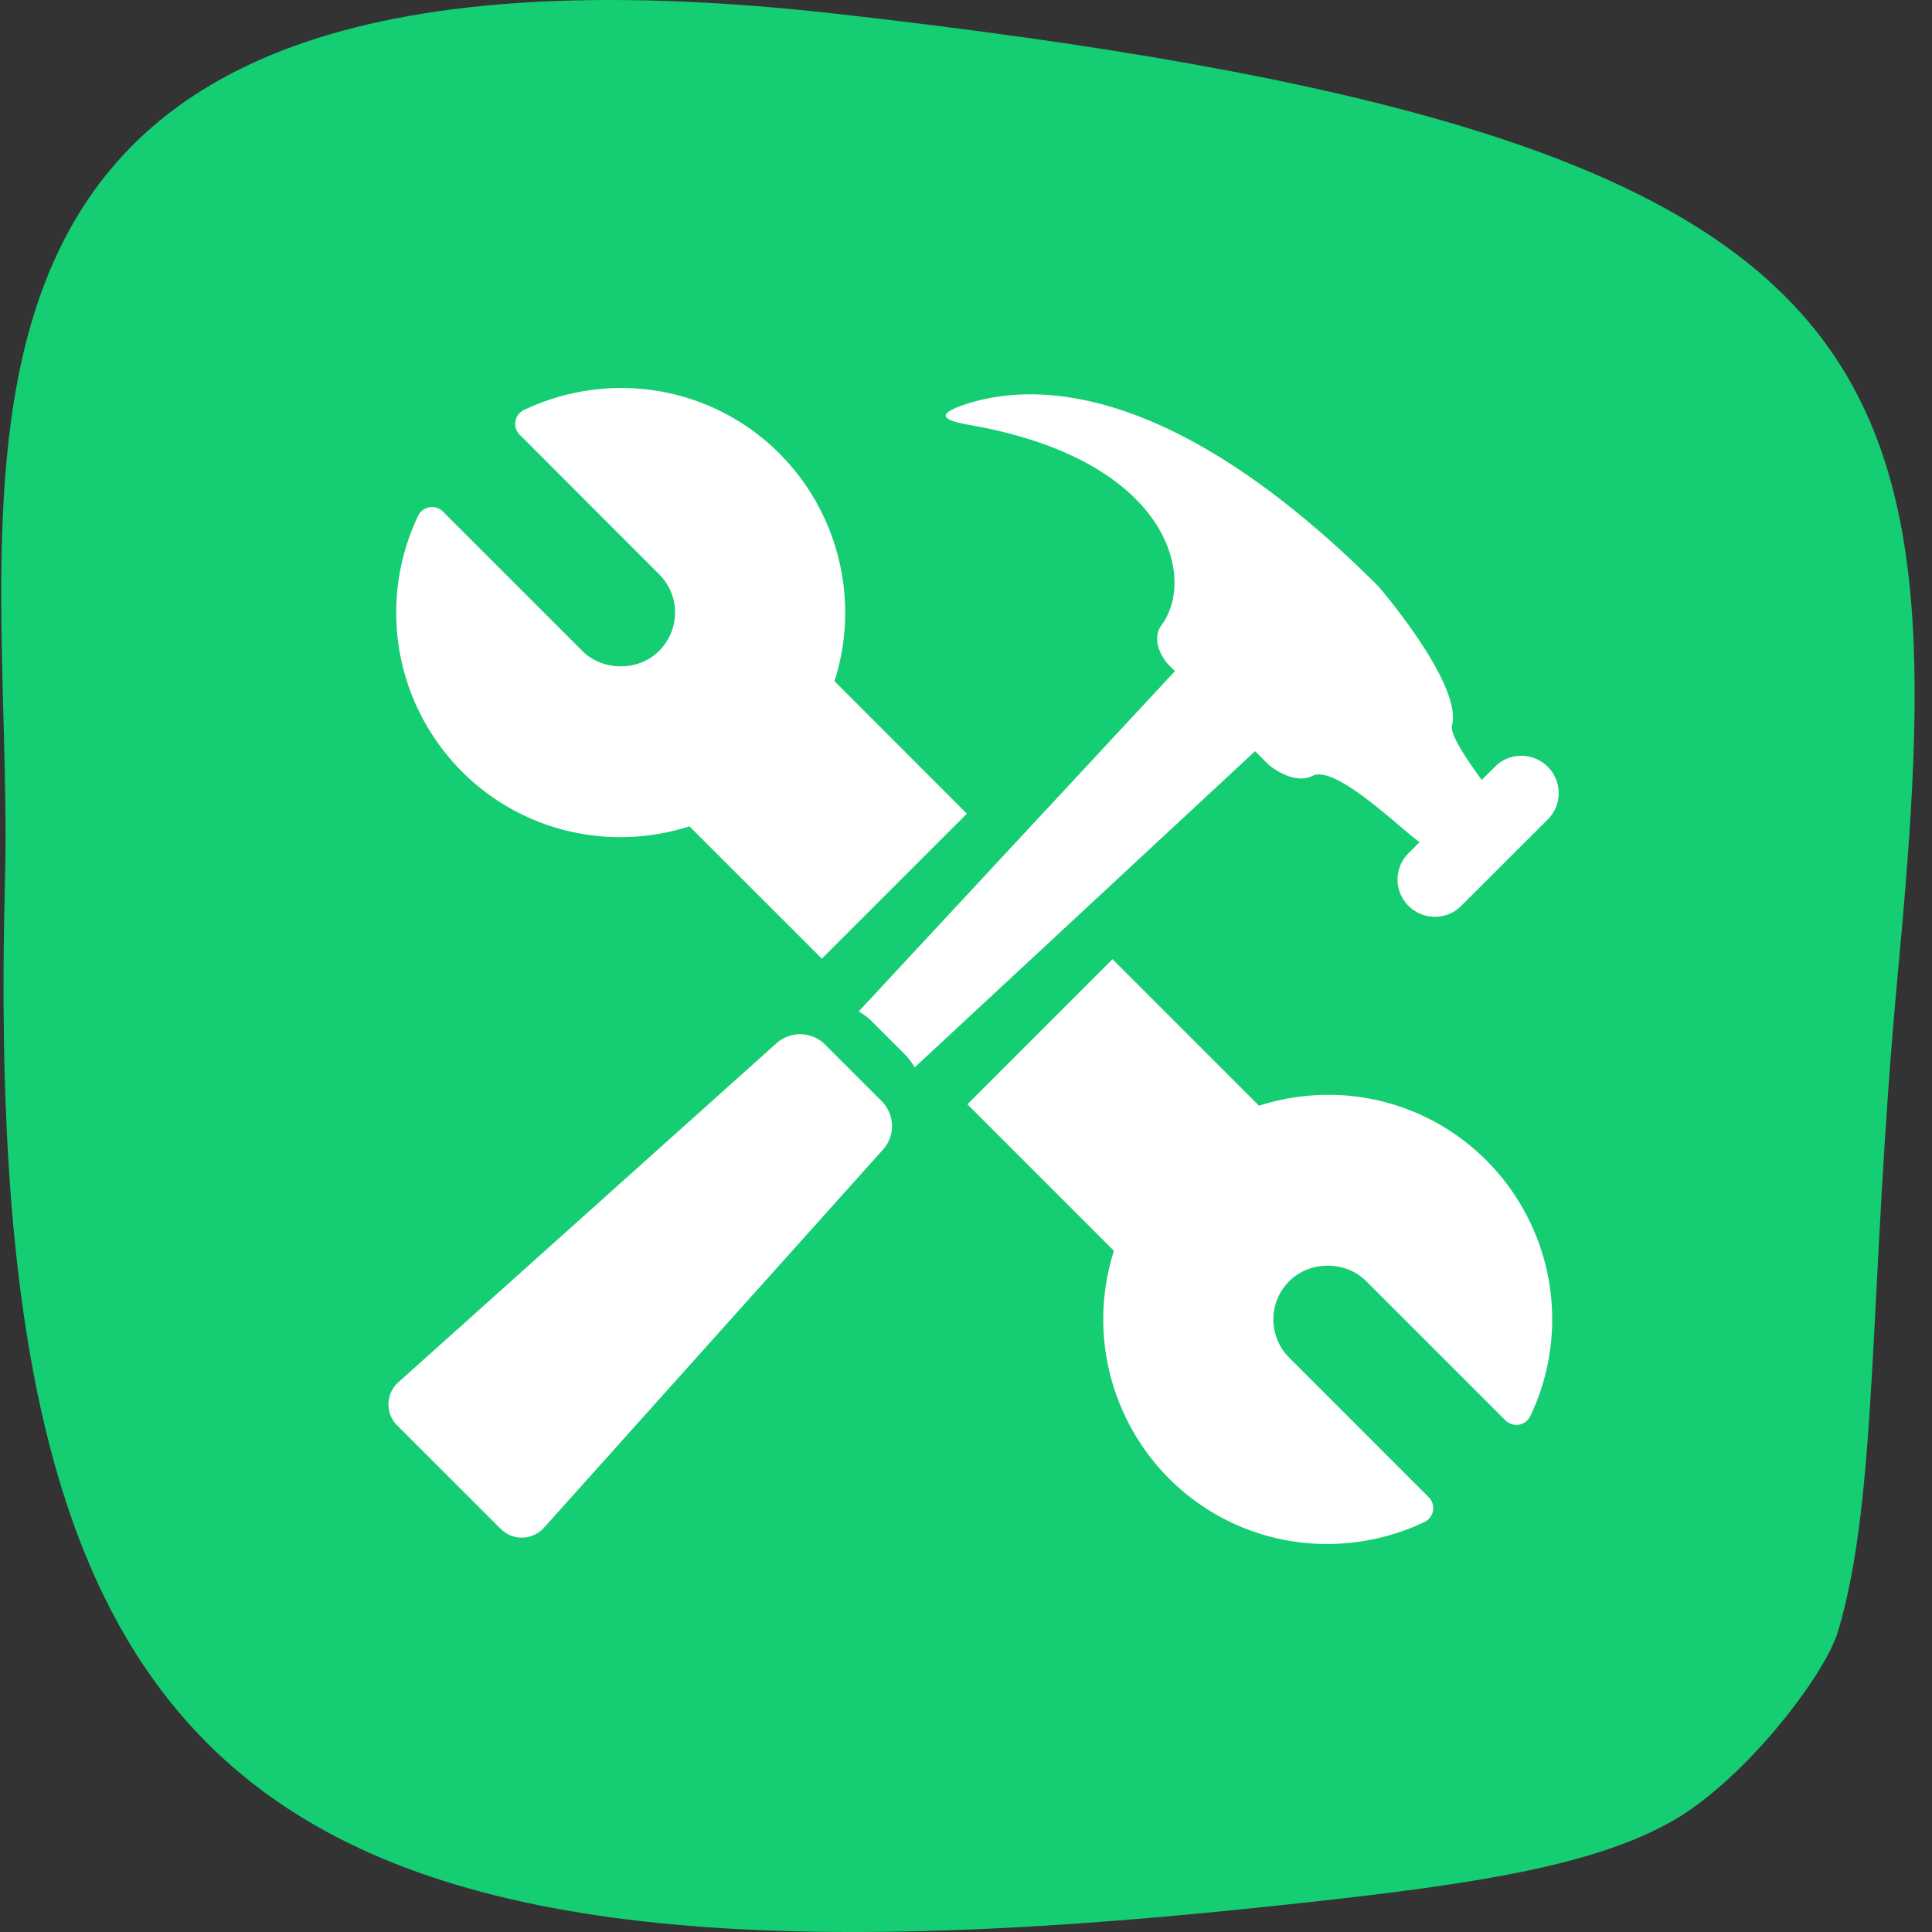
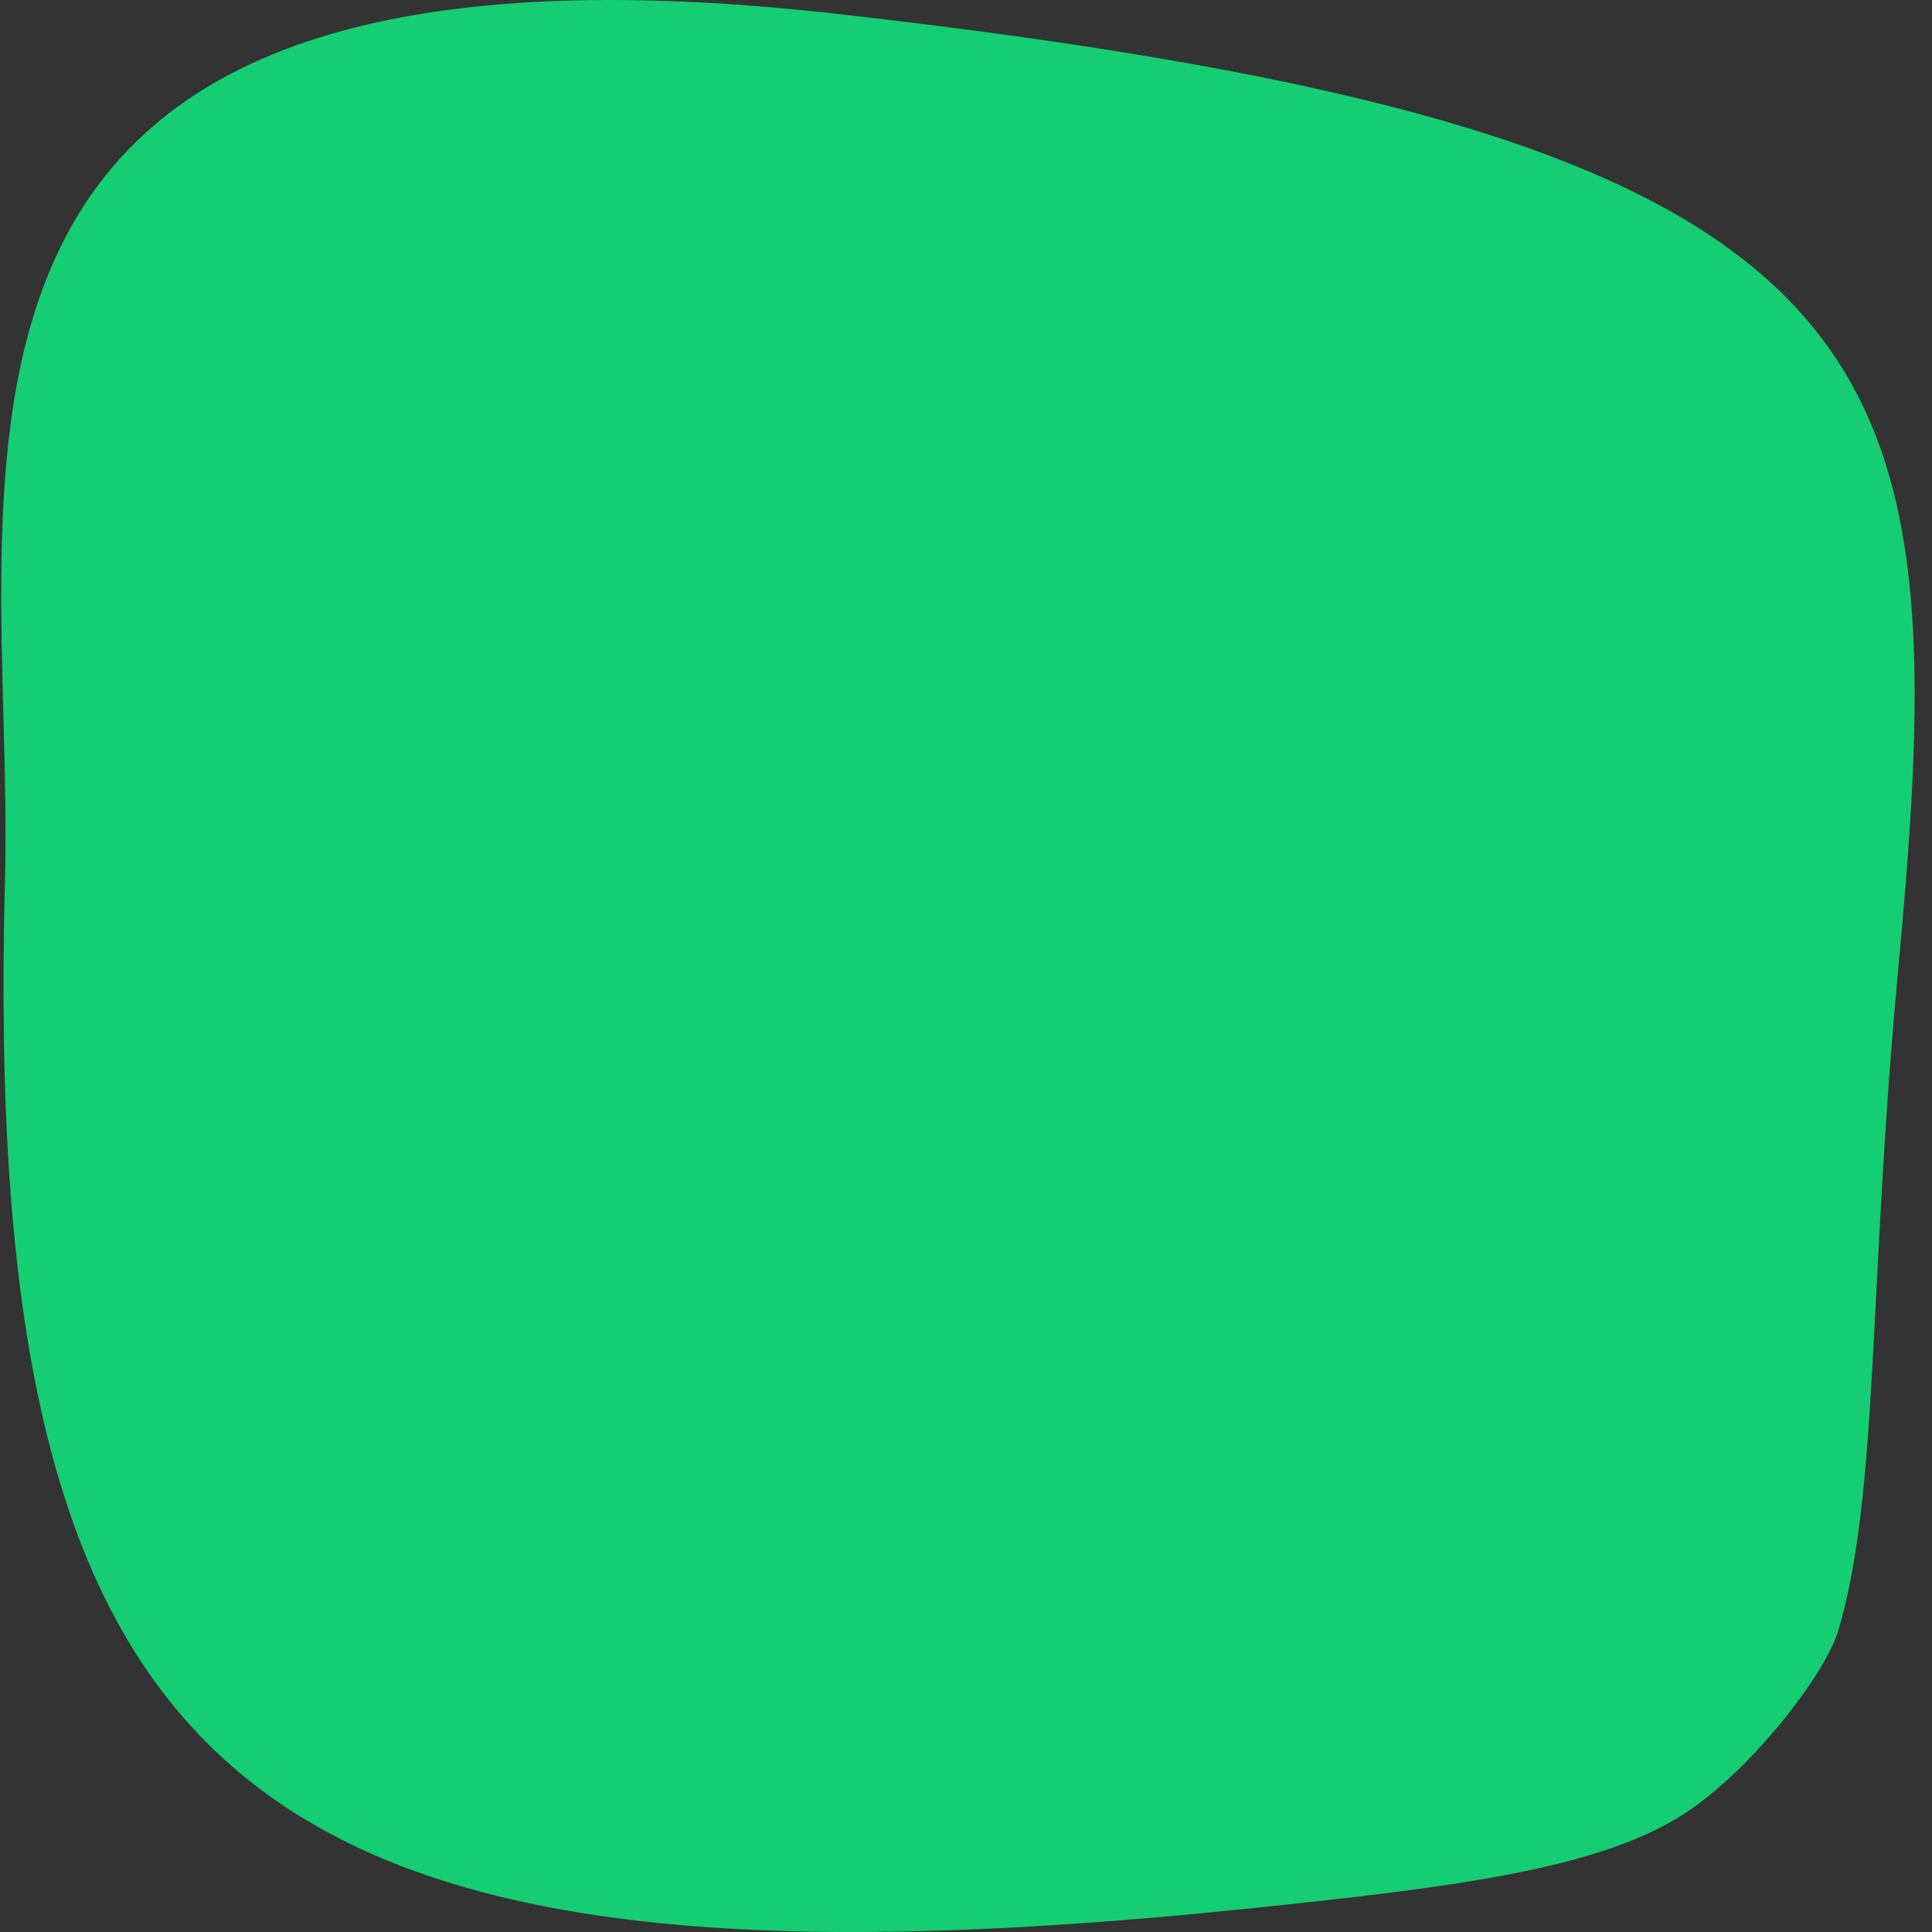
<svg xmlns="http://www.w3.org/2000/svg" width="48" height="48" viewBox="0 0 48 48">
  <rect x="0" y="0" width="48" height="48" fill="#333333" stroke="none" />
  <g fill="none" fill-rule="evenodd">
    <path fill="#15CD72" d="M45.666 40.529c1.015-3.391.752-8.49 1.49-16.396C48.59 8.788 47.693 3.37 20.783.343-3.575-2.394.388 11.837.124 21.852-.471 44.402 6.015 50.01 31.039 47.416c5.036-.522 8.492-.964 10.626-2.241 1.741-1.043 3.678-3.563 4.001-4.646z" />
    <g fill="#FFF" fill-rule="nonzero">
-       <path d="M15.416 20.798c.585 0 1.16-.091 1.713-.268l3.29 3.288 3.603-3.602-3.289-3.292a5.6 5.6 0 0 0-1.364-5.652A5.534 5.534 0 0 0 15.43 9.64c-.831 0-1.664.189-2.411.545a.383.383 0 0 0-.106.617l3.461 3.463c.256.255.397.594.397.954s-.142.698-.397.954c-.508.51-1.397.51-1.907-.002l-3.462-3.461a.382.382 0 0 0-.617.106 5.588 5.588 0 0 0 1.086 6.35 5.537 5.537 0 0 0 3.94 1.632zM32.995 27.201c-.586 0-1.162.093-1.716.27l-3.639-3.64-3.605 3.605 3.64 3.64a5.605 5.605 0 0 0 1.364 5.652 5.536 5.536 0 0 0 3.939 1.632c.83 0 1.663-.189 2.41-.545a.383.383 0 0 0 .107-.618l-3.462-3.463a1.34 1.34 0 0 1-.396-.952c0-.36.141-.699.397-.954.51-.51 1.397-.51 1.906 0l3.462 3.461a.385.385 0 0 0 .618-.105 5.588 5.588 0 0 0-1.087-6.35 5.534 5.534 0 0 0-3.938-1.633z" />
-       <path d="M31.514 18.995s.602.527 1.098.28c.562-.282 2.143 1.277 2.647 1.642.002 0 .005 0 .011.004l-.276.277a.921.921 0 0 0 0 1.308.927.927 0 0 0 1.31 0l2.183-2.18a.928.928 0 0 0-1.31-1.311l-.364.363c-.301-.415-.802-1.122-.738-1.357.266-1.026-1.826-3.45-1.826-3.45-5.195-5.193-8.665-5.075-10.315-4.508-.663.228-.54.373.148.494 5.008.874 5.63 3.828 4.78 4.967-.326.44.15.971.15.971l.18.178-7.857 8.455c.115.07.226.148.324.246l.823.822c.096.097.175.207.244.322l8.456-7.855.332.332zM20.49 25.943a.88.88 0 0 0-1.177-.043l-9.398 8.426a.74.74 0 0 0-.041 1.095l2.56 2.558a.74.74 0 0 0 1.094-.038l8.428-9.4a.879.879 0 0 0-.043-1.176l-1.423-1.422z" />
-     </g>
+       </g>
  </g>
</svg>